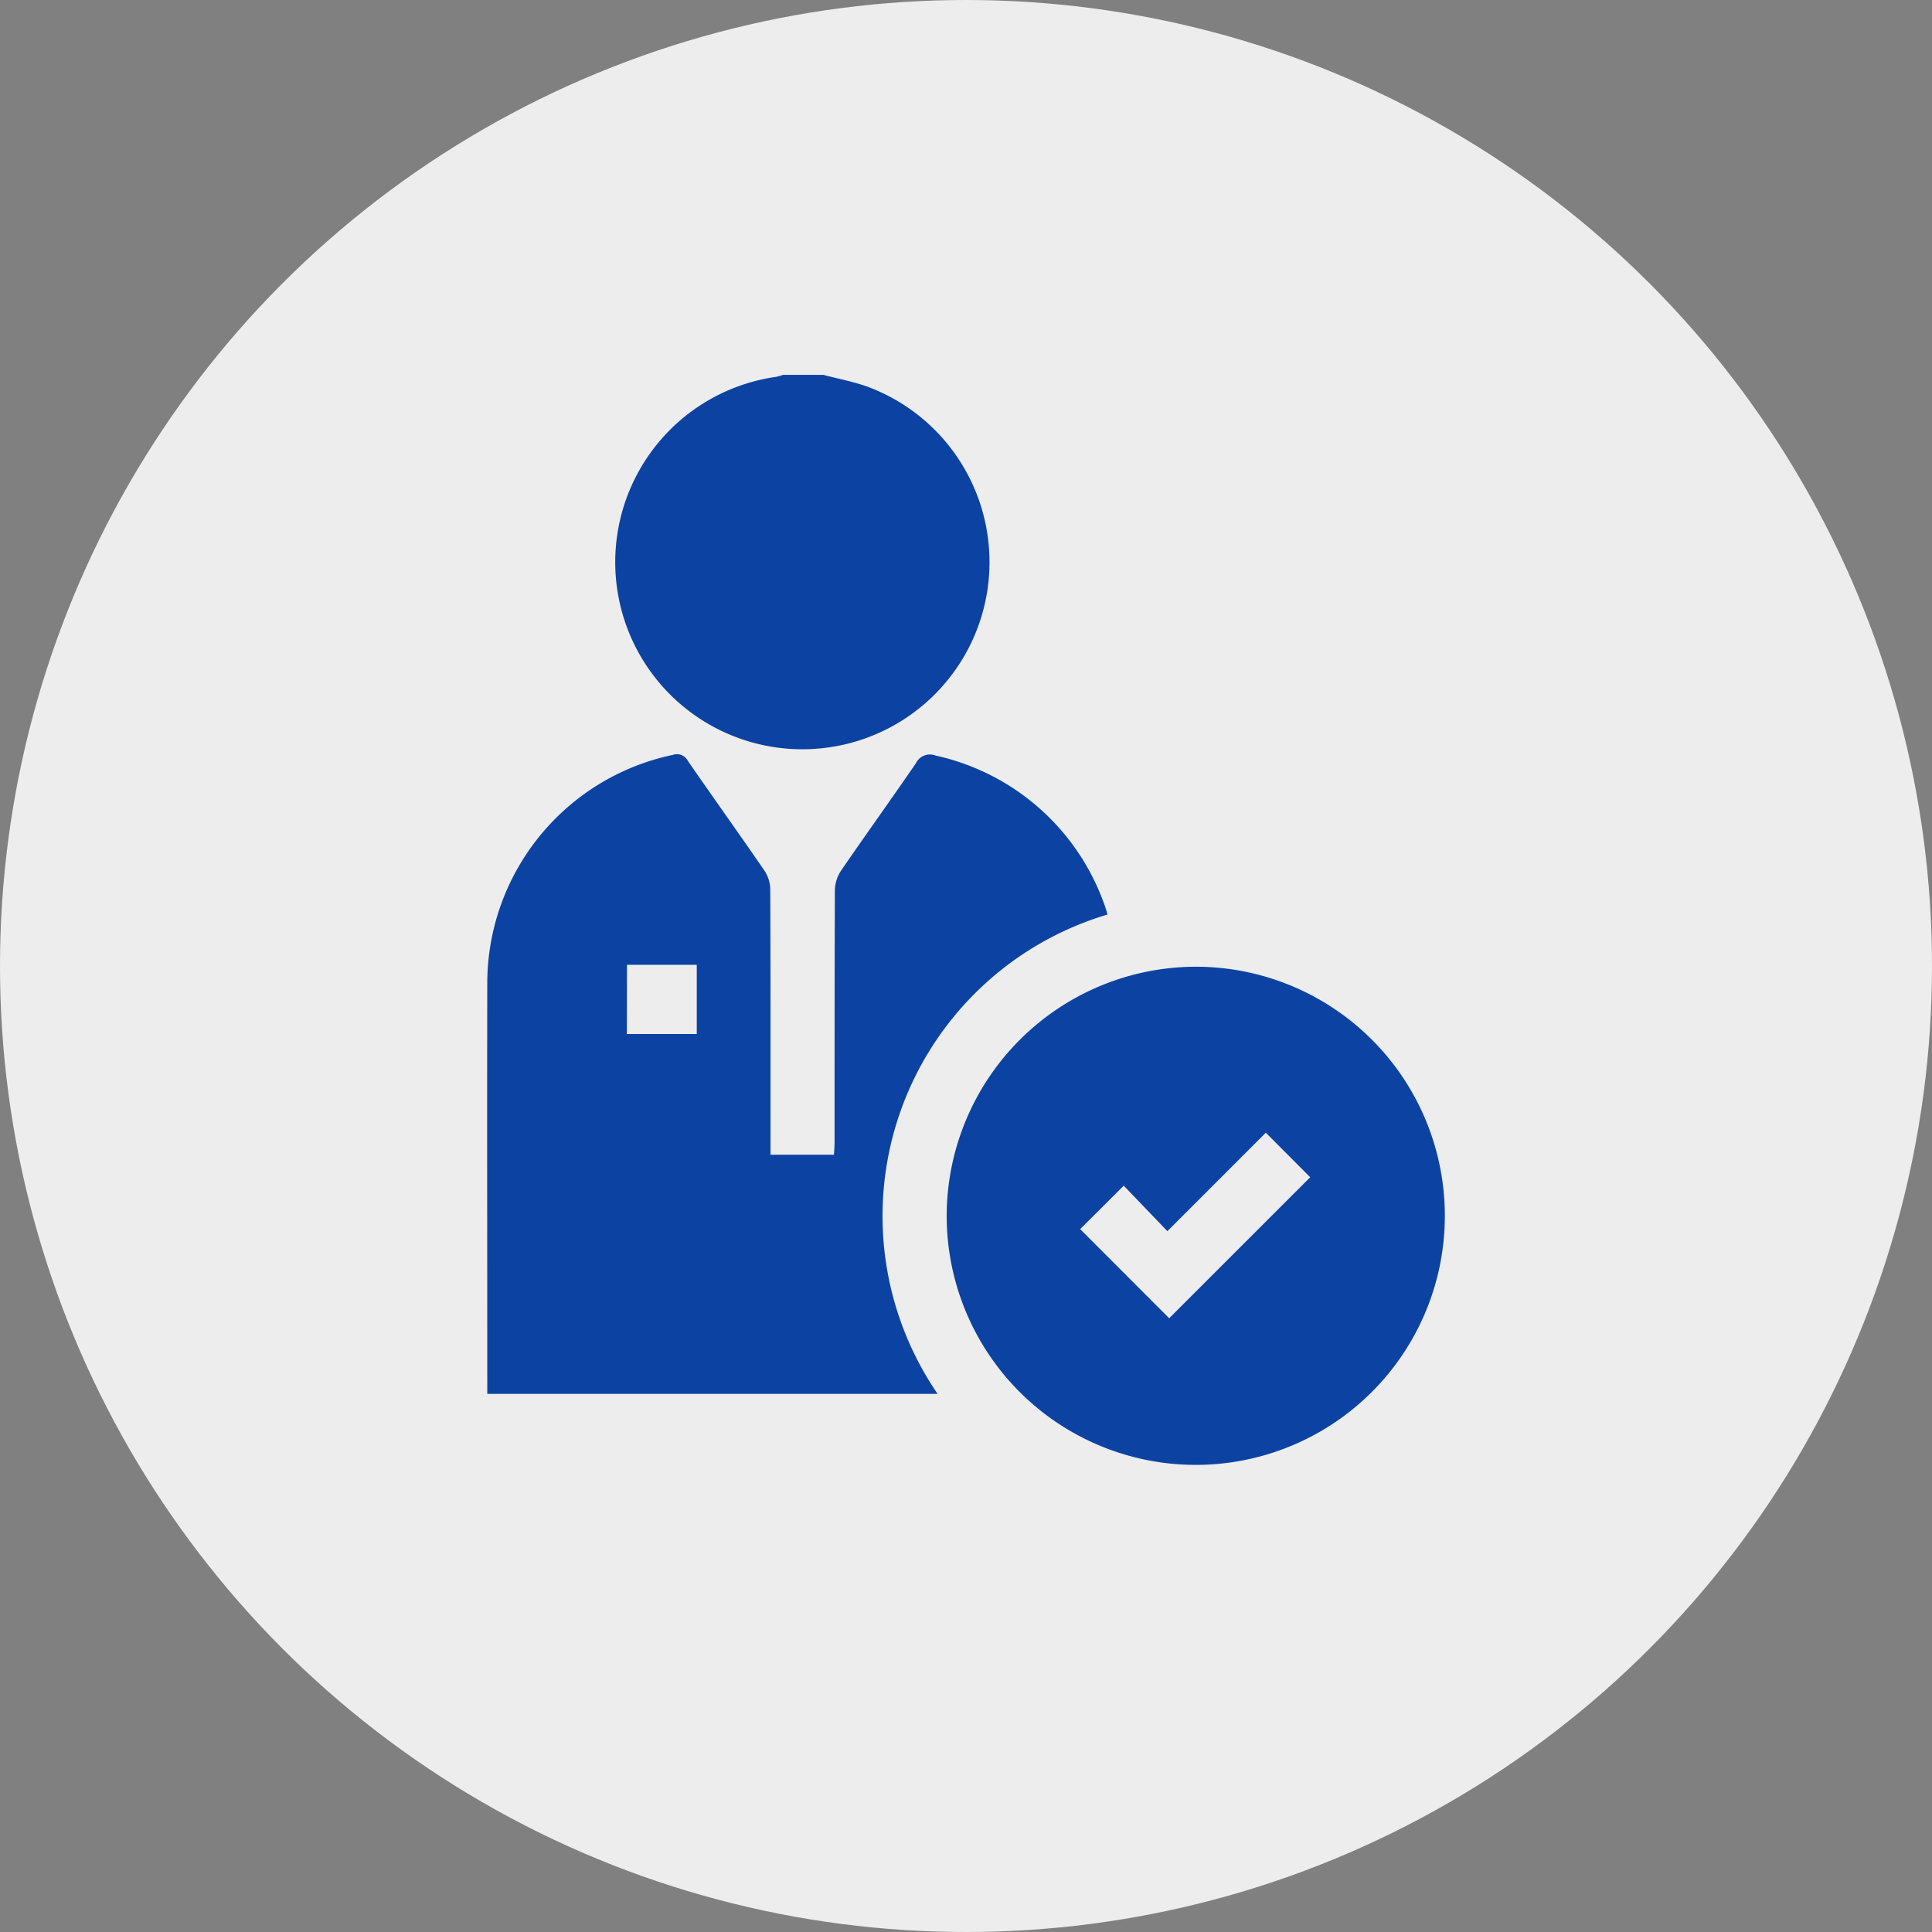
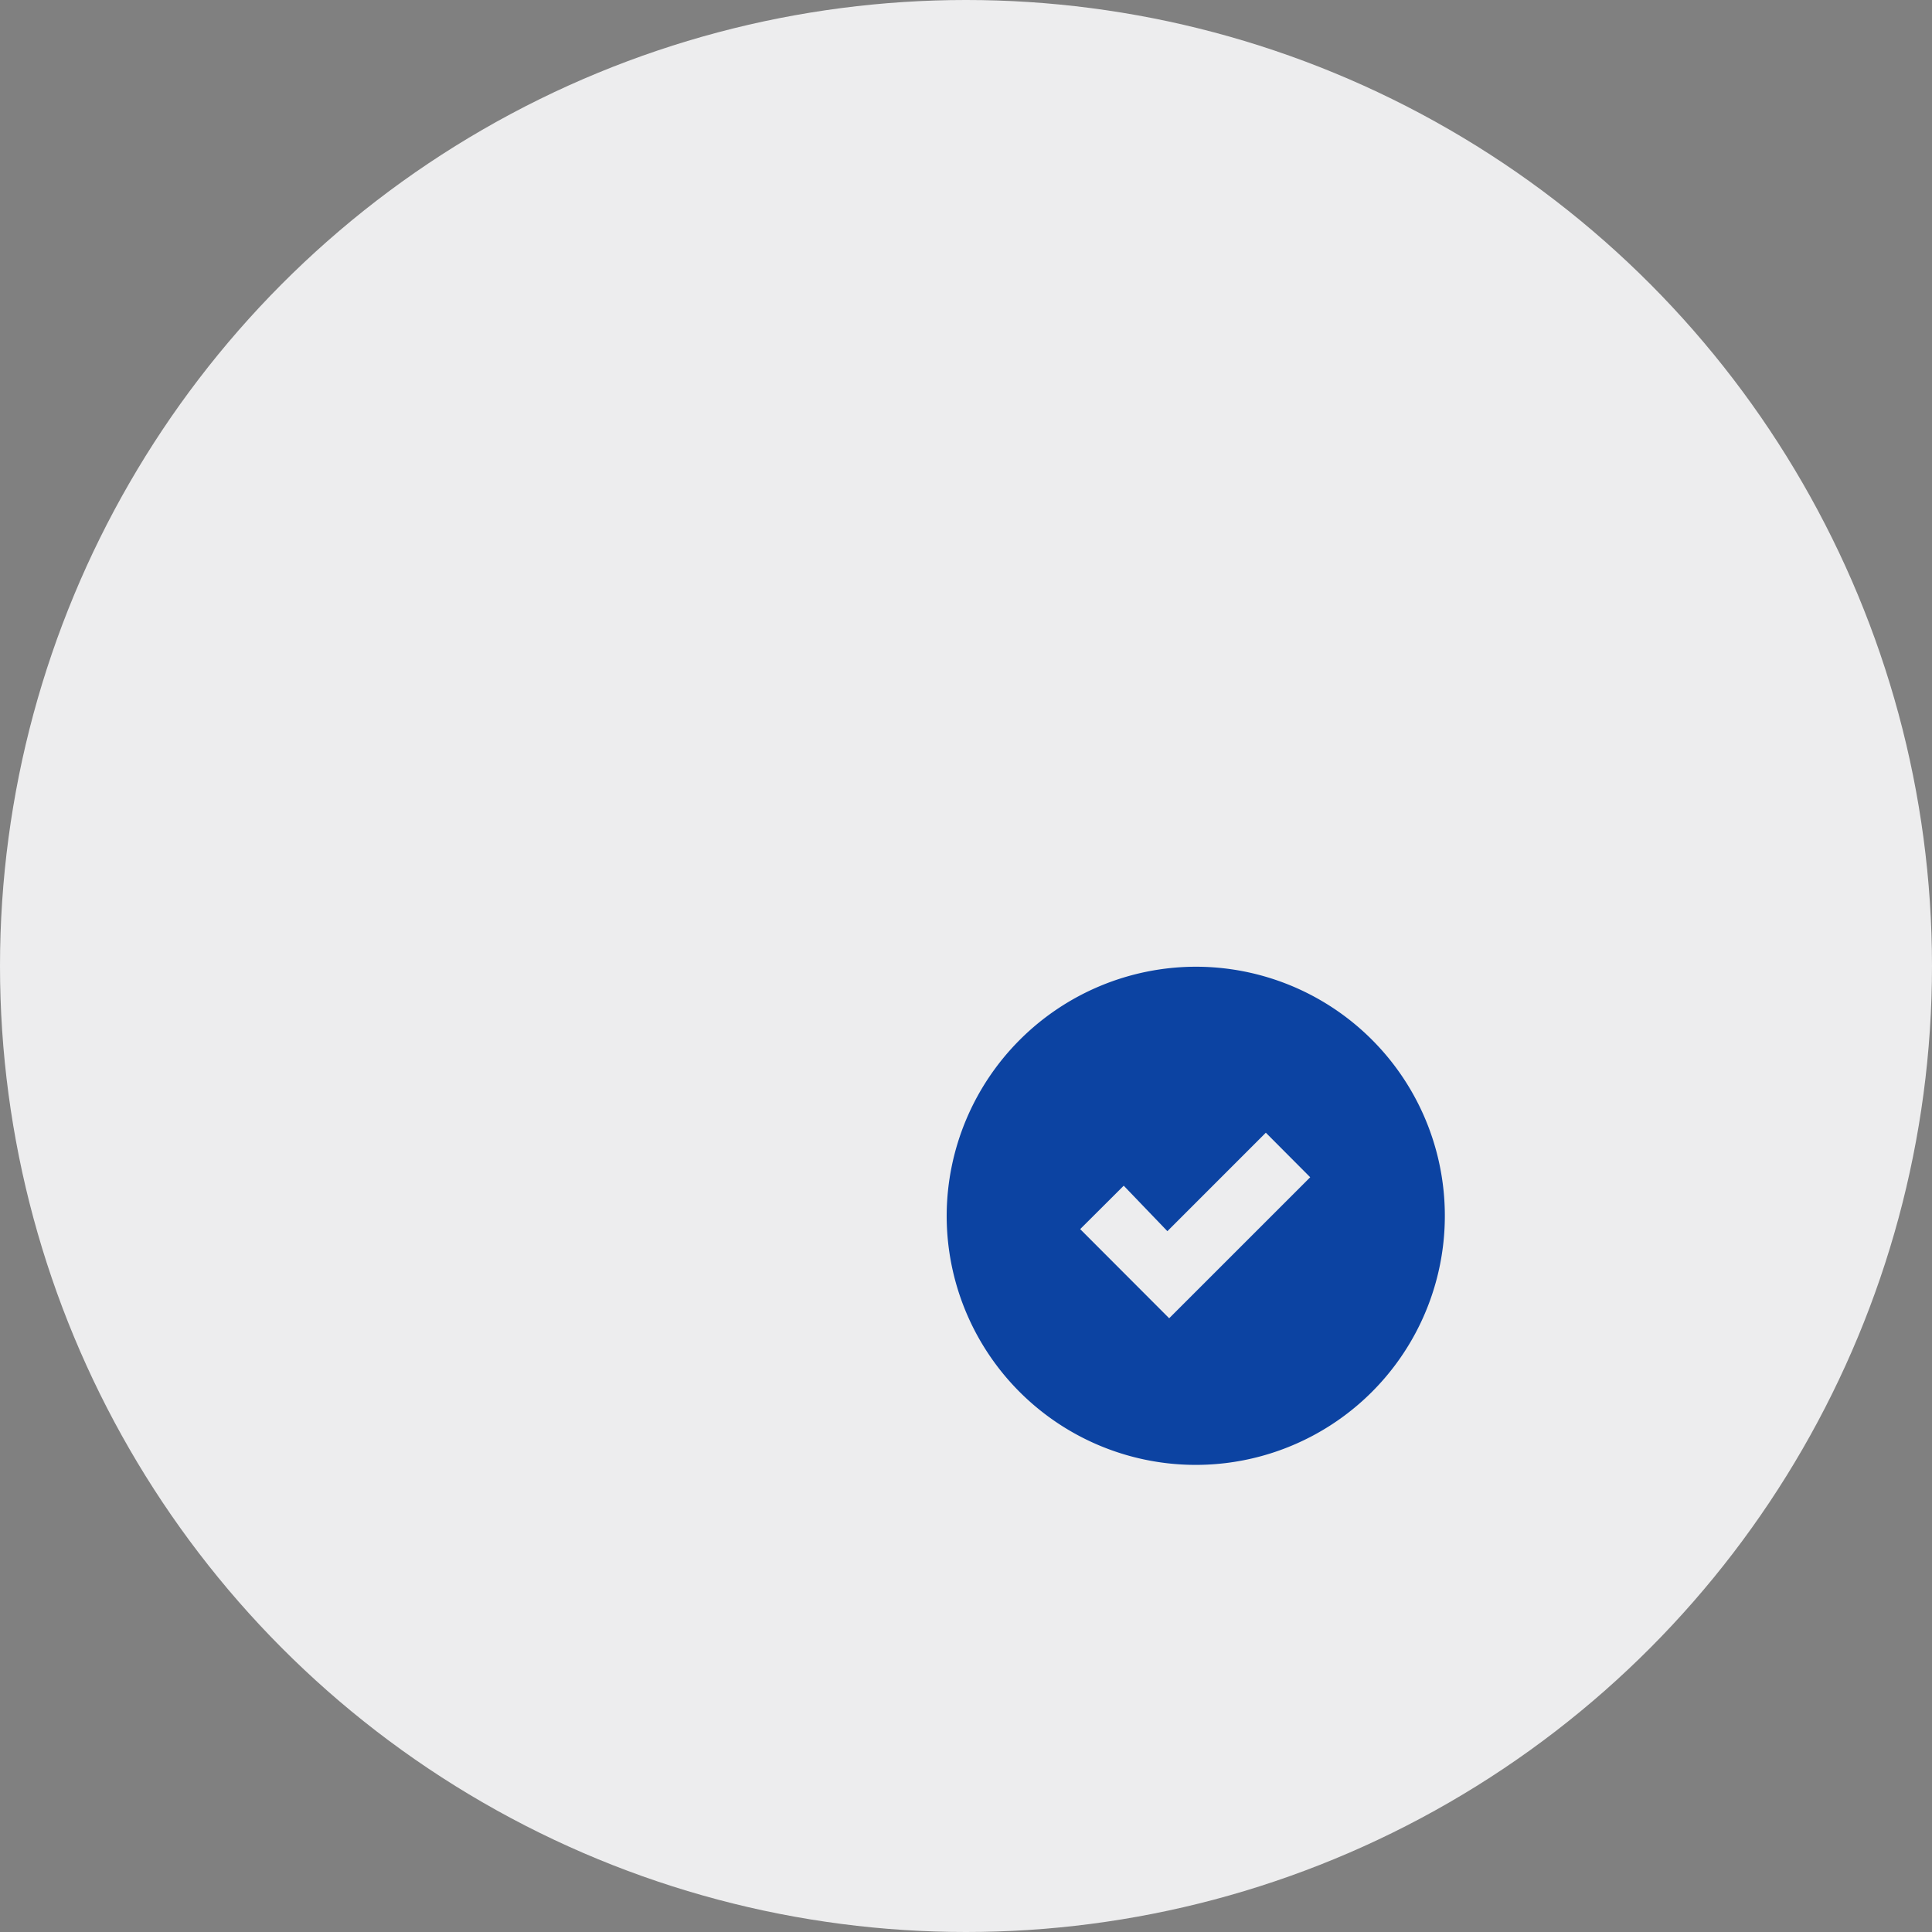
<svg xmlns="http://www.w3.org/2000/svg" width="67" height="67" viewBox="0 0 67 67">
  <rect x="0" y="0" width="67" height="67" fill="#808080" stroke="none" />
  <g id="Group_2467" data-name="Group 2467" transform="translate(-550 -1006.502)">
    <circle id="Ellipse_49" data-name="Ellipse 49" cx="33.5" cy="33.5" r="33.5" transform="translate(550 1006.502)" fill="#ededee" />
    <g id="Group_2464" data-name="Group 2464">
      <g id="Group_2264" data-name="Group 2264" transform="translate(-737.157 188.002)">
-         <path id="Path_24224" data-name="Path 24224" d="M1356.515,831.5c.53.142,1.077.239,1.589.433a6.49,6.49,0,1,1-3.233-.364,1.72,1.72,0,0,0,.242-.069Z" transform="translate(-40.802 0)" fill="#0c43a2" stroke="rgba(0,0,0,0)" stroke-width="1" />
-         <path id="Path_24225" data-name="Path 24225" d="M1325.56,970.724a10.908,10.908,0,0,0-5.887,16.622h-15.618v-.339c0-4.626-.01-9.253,0-13.879a8.1,8.1,0,0,1,6.439-7.943.423.423,0,0,1,.515.206c.881,1.275,1.783,2.535,2.66,3.812a1.205,1.205,0,0,1,.2.638c.013,2.928.009,5.857.009,8.785v.425h2.2c.007-.142.021-.283.021-.425,0-2.916,0-5.832.01-8.748a1.272,1.272,0,0,1,.212-.673c.854-1.248,1.74-2.475,2.594-3.723a.544.544,0,0,1,.688-.273,8.04,8.04,0,0,1,5.925,5.38A1.136,1.136,0,0,1,1325.56,970.724Zm-16.664,4.142h2.424v-2.4H1308.9Z" transform="translate(0 -120.507)" fill="#0c43a2" stroke="rgba(0,0,0,0)" stroke-width="1" />
        <path id="Path_24226" data-name="Path 24226" d="M1474.543,1040a8.638,8.638,0,1,1-8.63,8.6A8.657,8.657,0,0,1,1474.543,1040Zm-4,9.1,3.086,3.091,4.891-4.89-1.539-1.545-3.414,3.415-1.514-1.577Z" transform="translate(-145.926 -187.975)" fill="#0c43a2" stroke="rgba(0,0,0,0)" stroke-width="1" />
      </g>
    </g>
  </g>
</svg>